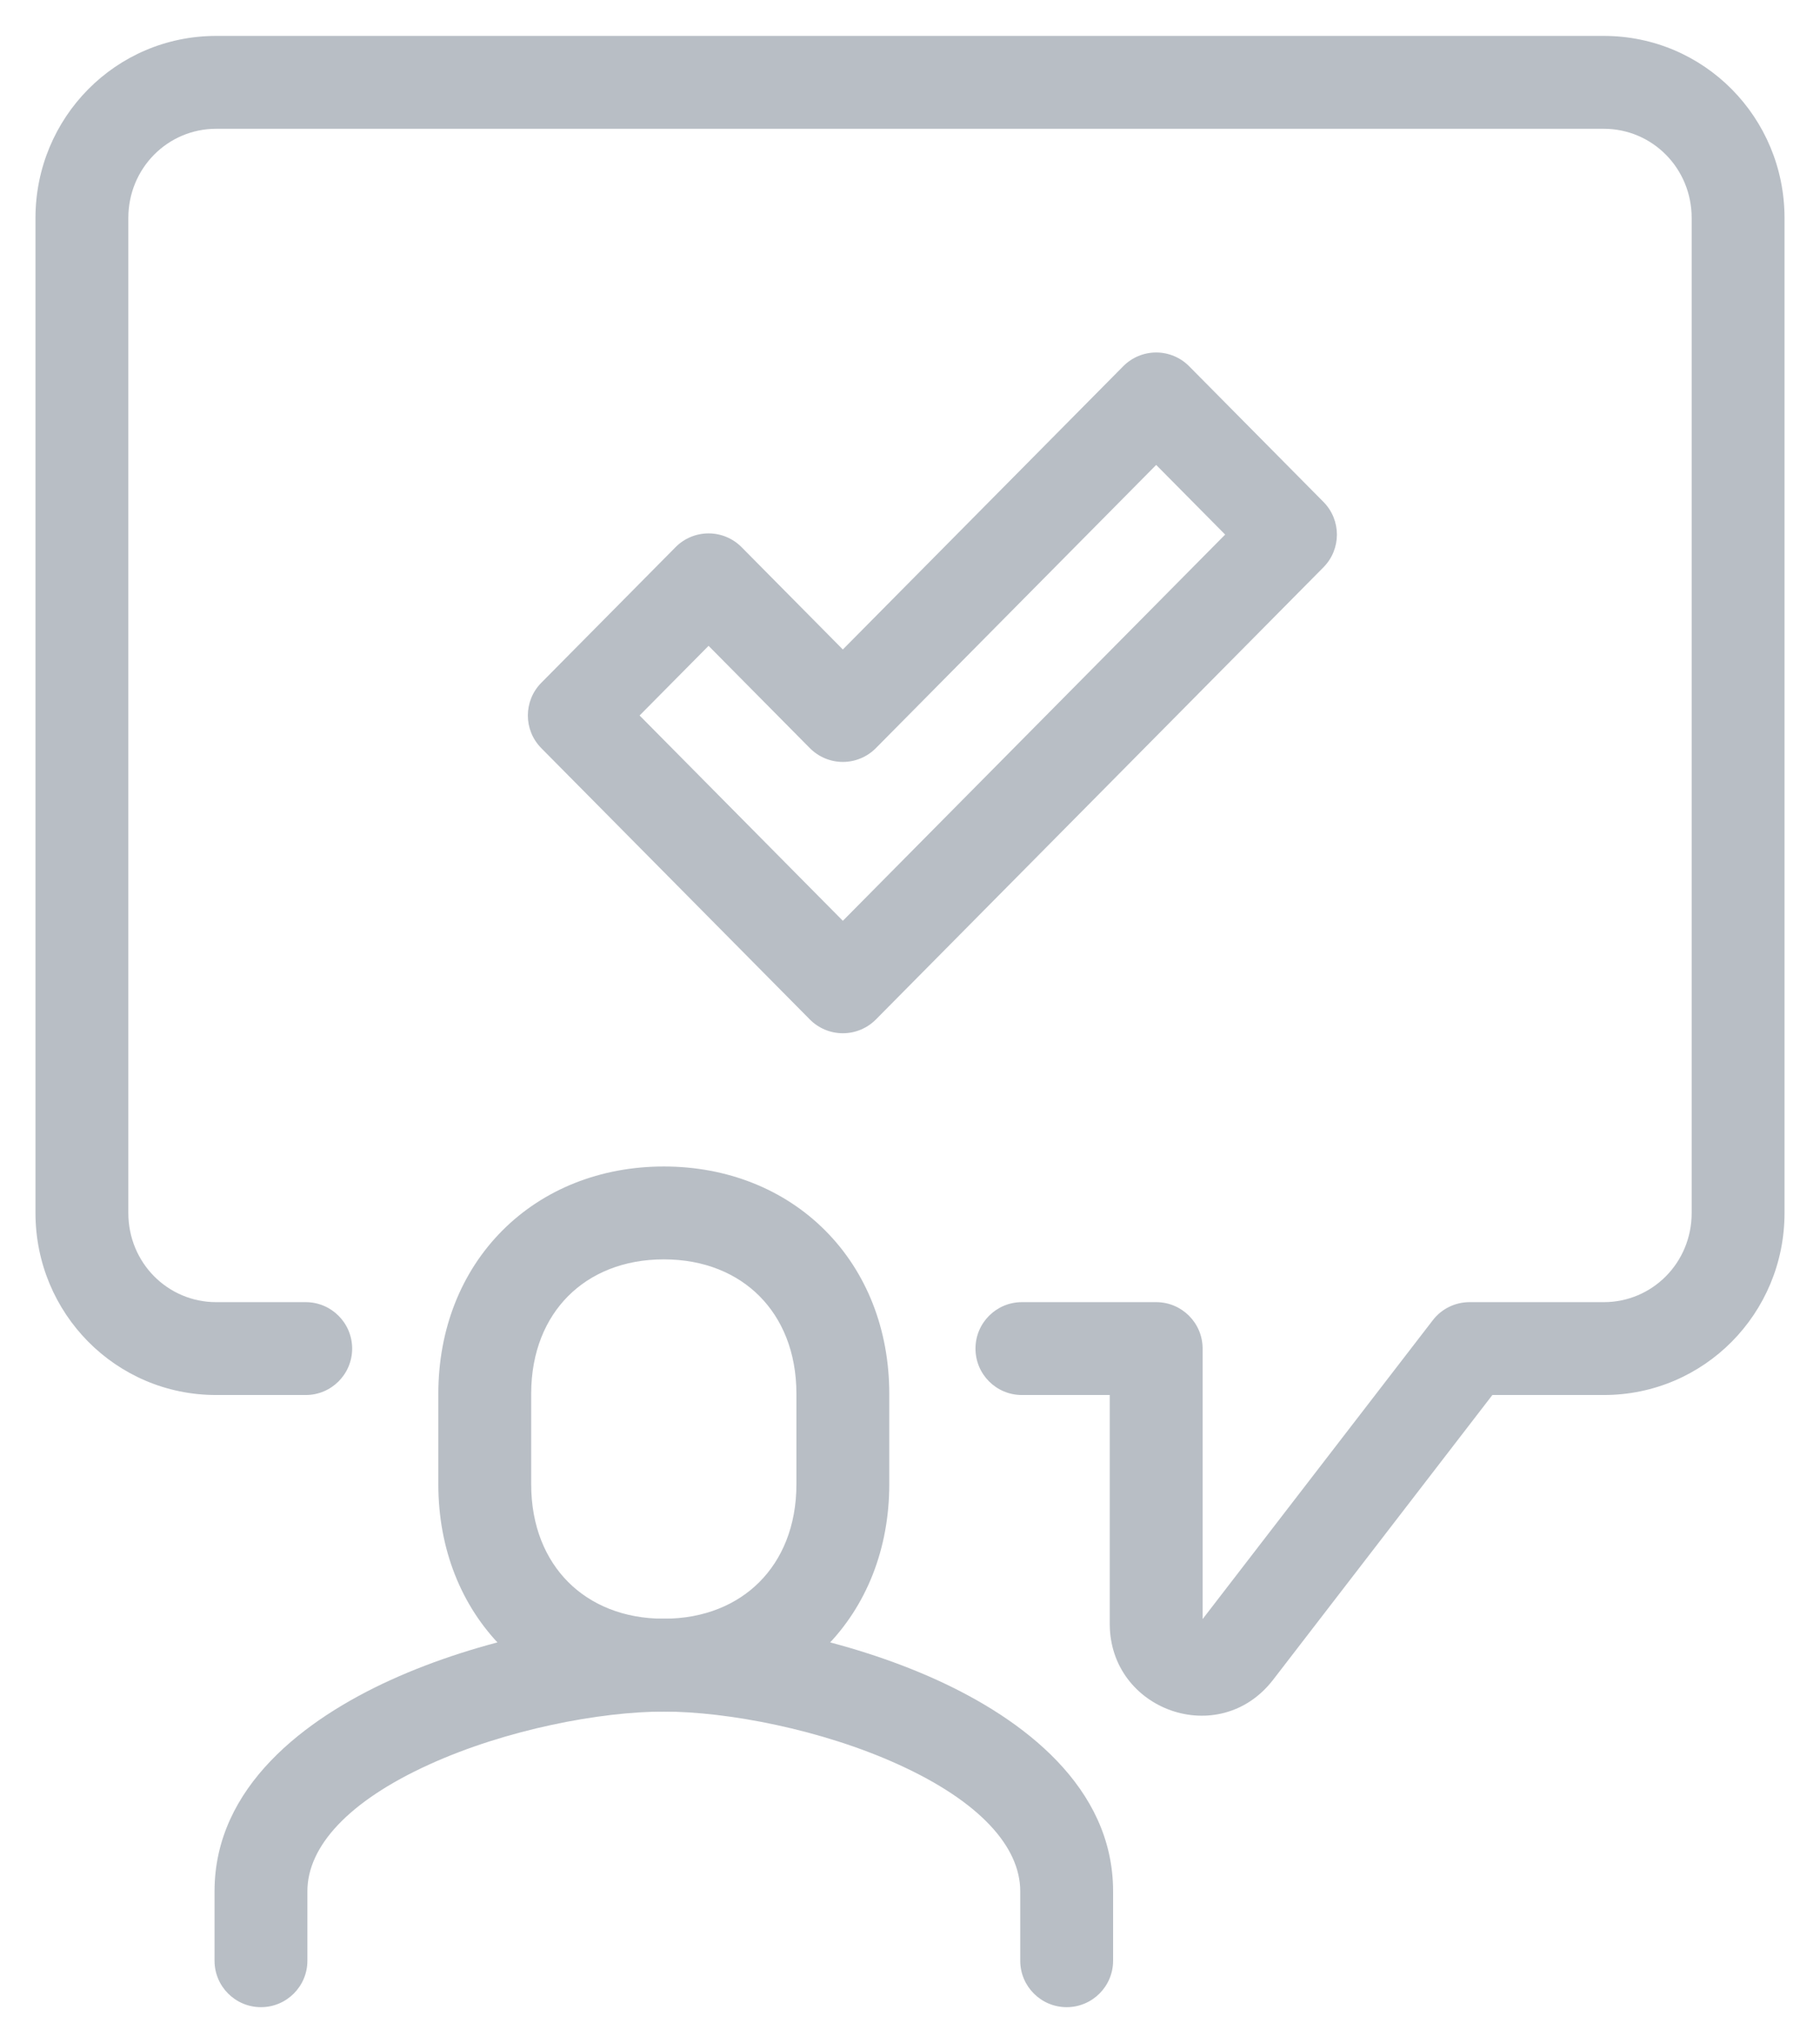
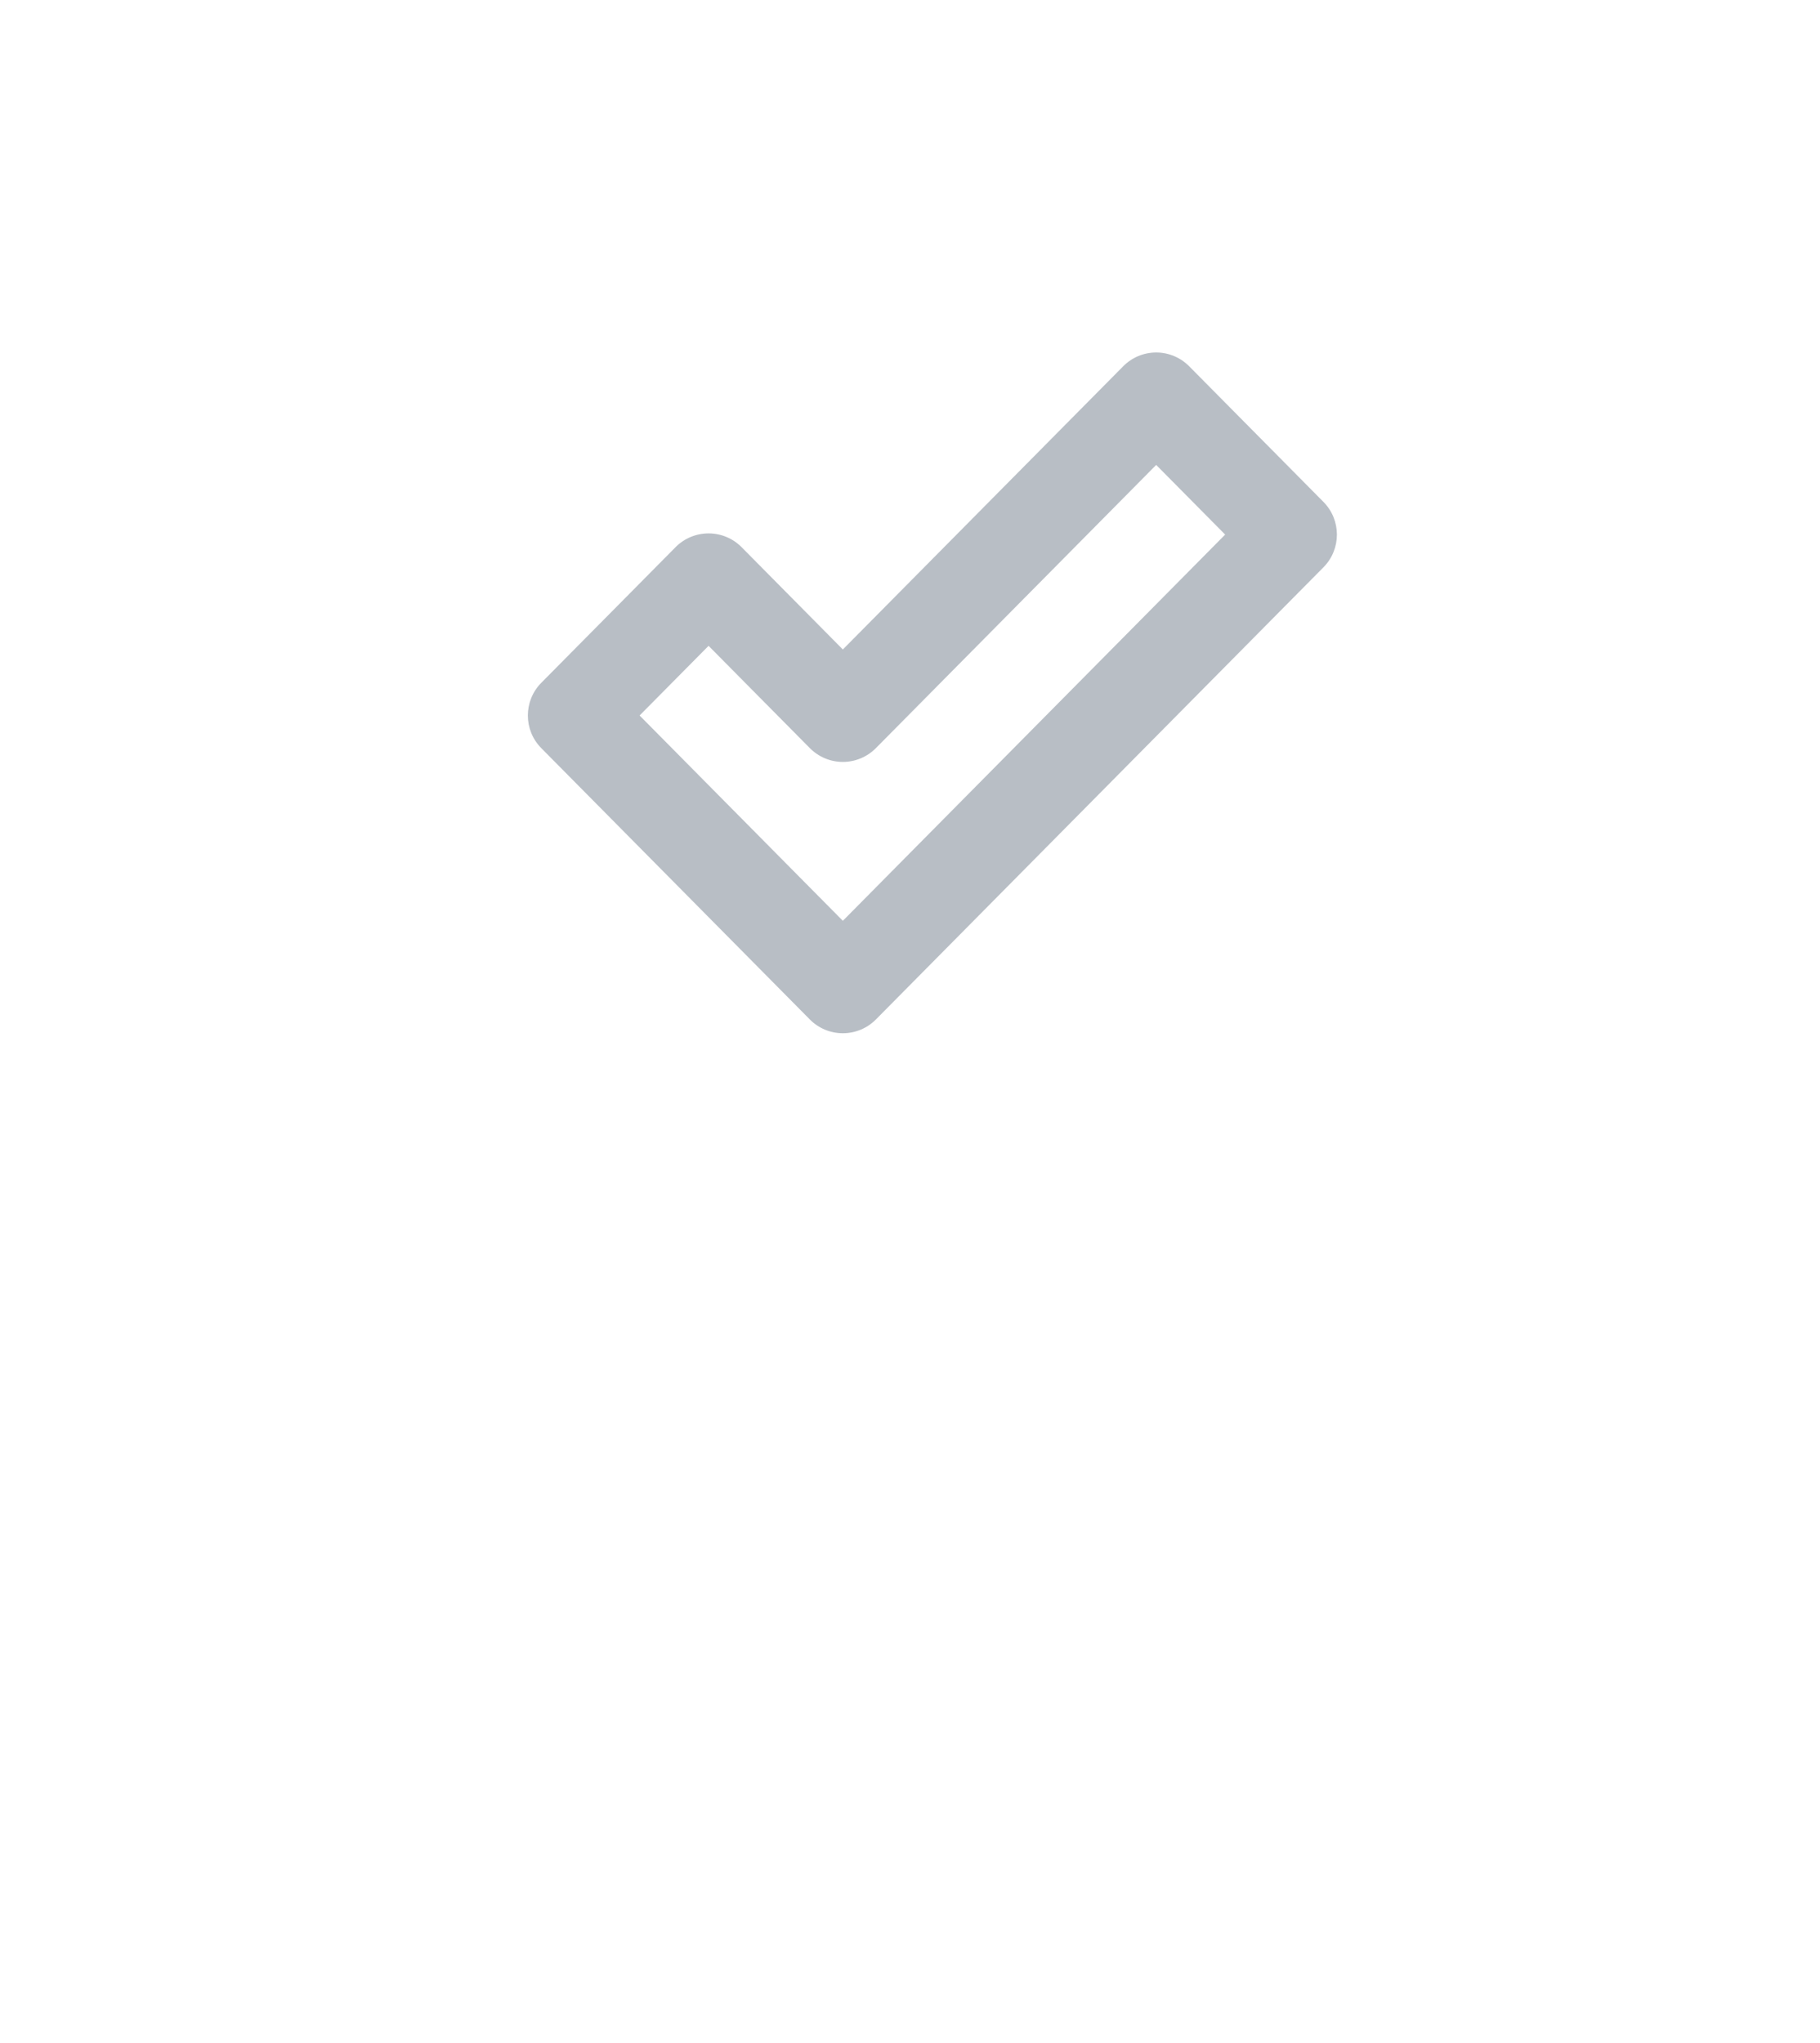
<svg xmlns="http://www.w3.org/2000/svg" width="49" height="55" viewBox="0 0 49 55" fill="none">
-   <path fill-rule="evenodd" clip-rule="evenodd" d="M13.525 33.126C14.634 32.014 16.167 31.402 17.872 31.402C19.577 31.402 21.11 32.014 22.218 33.126C23.327 34.239 23.942 35.783 23.942 37.522V39.956C23.942 41.695 23.327 43.239 22.218 44.352C21.11 45.465 19.577 46.076 17.872 46.076C16.167 46.076 14.634 45.465 13.525 44.352C12.416 43.239 11.801 41.695 11.801 39.956V37.522C11.801 35.783 12.416 34.239 13.525 33.126ZM15.296 34.891C14.695 35.494 14.301 36.384 14.301 37.522V39.956C14.301 41.094 14.695 41.984 15.296 42.587C15.898 43.191 16.775 43.576 17.872 43.576C18.968 43.576 19.846 43.191 20.447 42.587C21.048 41.984 21.442 41.094 21.442 39.956V37.522C21.442 36.384 21.048 35.494 20.447 34.891C19.846 34.287 18.968 33.902 17.872 33.902C16.775 33.902 15.898 34.287 15.296 34.891Z" fill="#B8BEC5" />
-   <path fill-rule="evenodd" clip-rule="evenodd" d="M10.519 45.225C12.925 44.131 15.813 43.576 17.872 43.576C19.931 43.576 22.819 44.131 25.225 45.225C27.523 46.271 29.968 48.097 29.968 50.913V52.783C29.968 53.473 29.408 54.033 28.718 54.033C28.028 54.033 27.468 53.473 27.468 52.783V50.913C27.468 49.712 26.373 48.494 24.189 47.501C22.114 46.556 19.579 46.076 17.872 46.076C16.165 46.076 13.63 46.556 11.554 47.501C9.371 48.494 8.276 49.712 8.276 50.913V52.783C8.276 53.473 7.716 54.033 7.026 54.033C6.335 54.033 5.776 53.473 5.776 52.783V50.913C5.776 48.097 8.221 46.271 10.519 45.225Z" fill="#B8BEC5" />
-   <path fill-rule="evenodd" clip-rule="evenodd" d="M5.82 3.467C4.519 3.467 3.455 4.524 3.455 5.87V32.652C3.455 33.998 4.519 35.054 5.82 35.054H8.231C8.921 35.054 9.481 35.614 9.481 36.304C9.481 36.995 8.921 37.554 8.231 37.554H5.82C3.115 37.554 0.955 35.355 0.955 32.652V5.87C0.955 3.167 3.115 0.967 5.82 0.967H43.179C45.885 0.967 48.045 3.167 48.045 5.87V32.652C48.045 35.355 45.885 37.554 43.179 37.554H40.179L34.273 45.224L34.27 45.227C32.82 47.097 29.878 46.043 29.878 43.715V37.554H27.513C26.822 37.554 26.263 36.995 26.263 36.304C26.263 35.614 26.822 35.054 27.513 35.054H31.128C31.819 35.054 32.378 35.614 32.378 36.304V43.586L38.574 35.542C38.81 35.234 39.176 35.054 39.564 35.054H43.179C44.481 35.054 45.545 33.998 45.545 32.652V5.87C45.545 4.524 44.481 3.467 43.179 3.467H5.82Z" fill="#B8BEC5" />
  <path fill-rule="evenodd" clip-rule="evenodd" d="M31.128 9.489C31.462 9.489 31.782 9.623 32.016 9.86L35.632 13.512C36.114 13.999 36.114 14.784 35.632 15.271L23.581 27.445C23.346 27.682 23.026 27.815 22.692 27.815C22.358 27.815 22.039 27.682 21.804 27.445L14.573 20.14C14.091 19.653 14.091 18.869 14.573 18.381L18.189 14.729C18.423 14.492 18.743 14.359 19.077 14.359C19.41 14.359 19.73 14.492 19.965 14.729L22.692 17.484L30.24 9.86C30.474 9.623 30.794 9.489 31.128 9.489ZM31.128 12.516L23.581 20.14C23.346 20.377 23.026 20.511 22.692 20.511C22.358 20.511 22.039 20.377 21.804 20.14L19.077 17.386L17.22 19.261L22.692 24.788L32.985 14.391L31.128 12.516Z" fill="#B8BEC5" />
</svg>